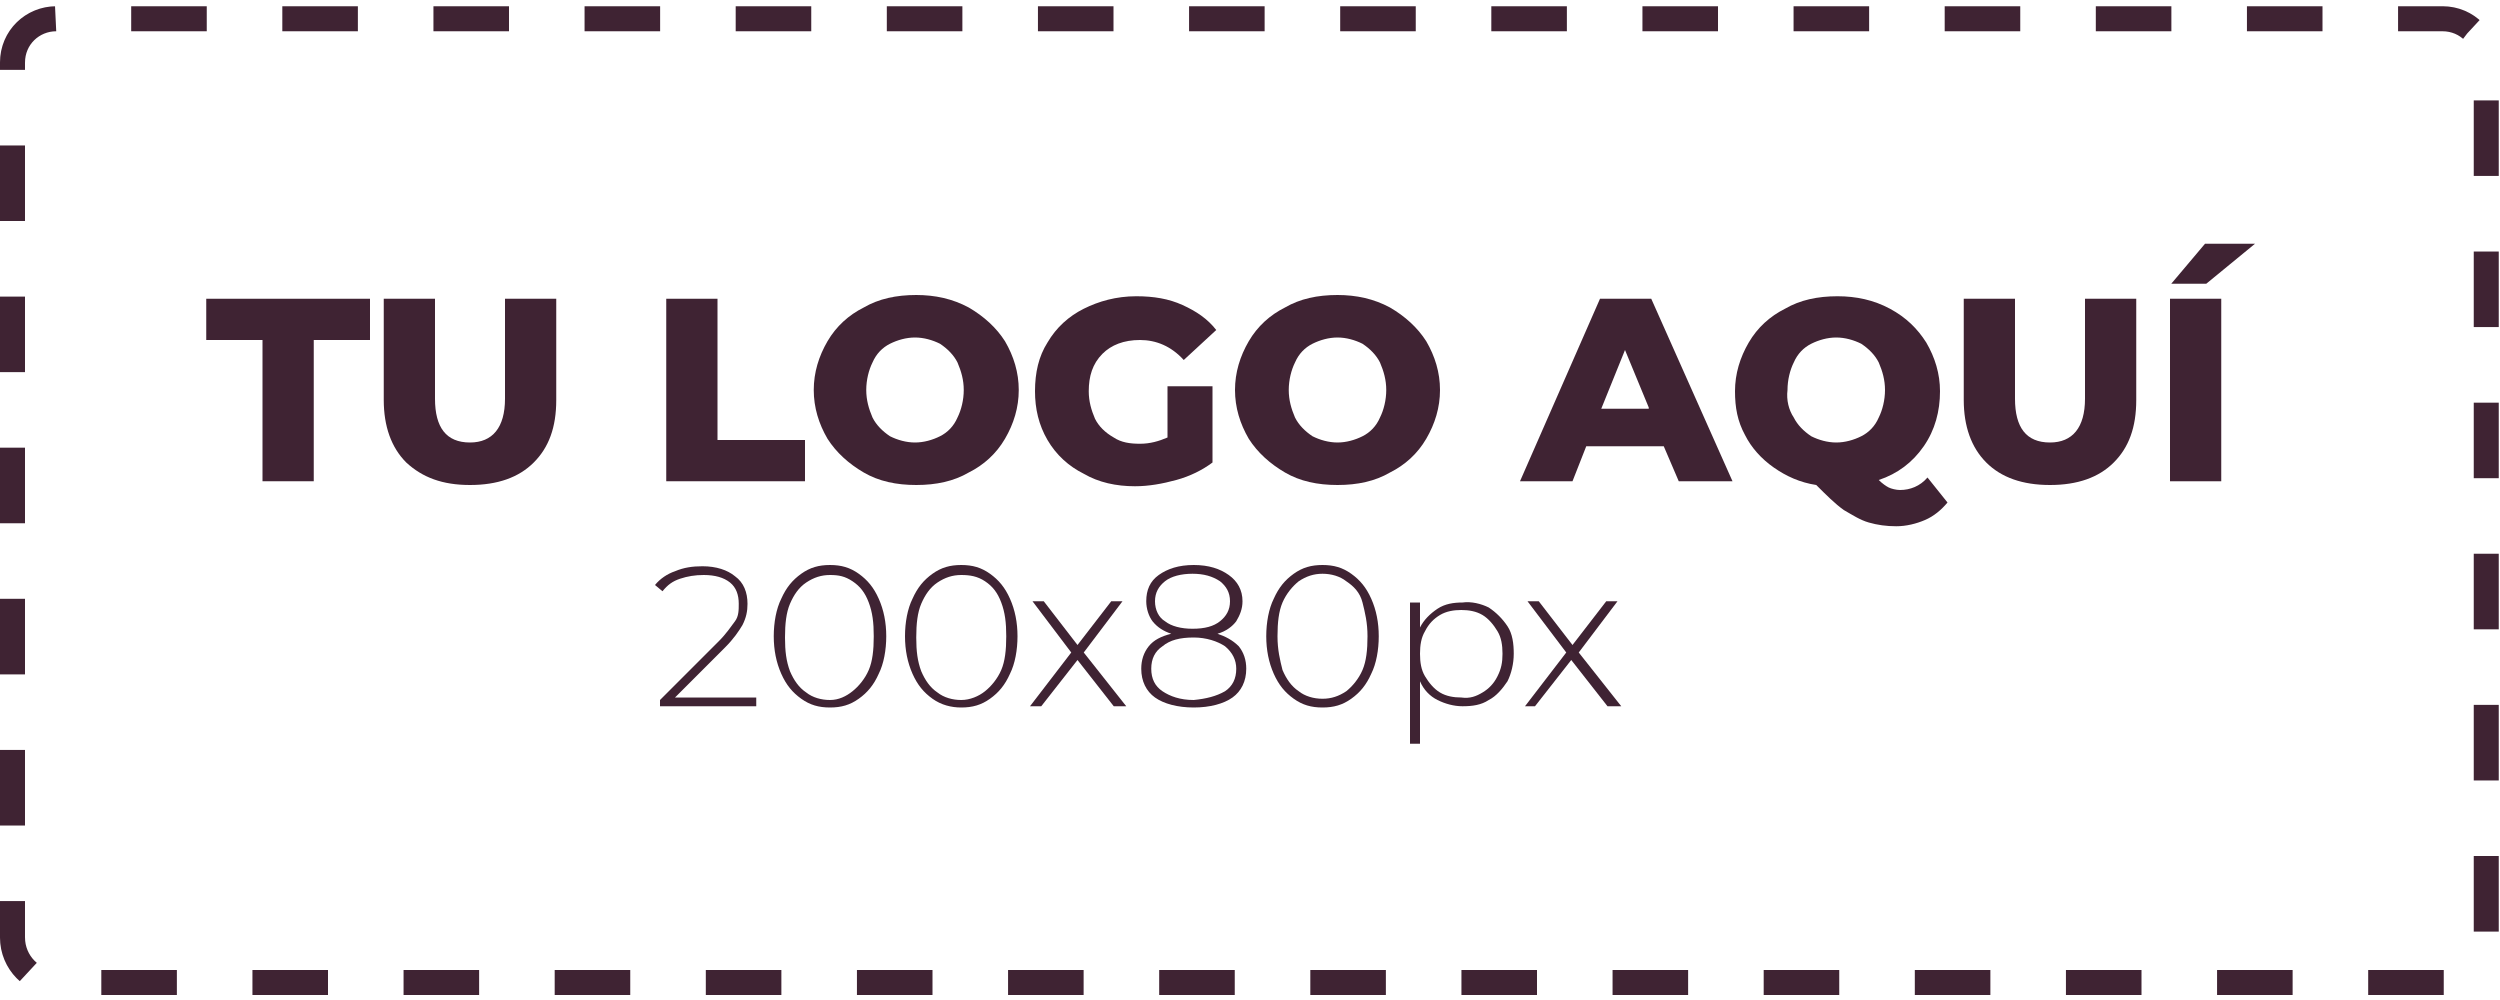
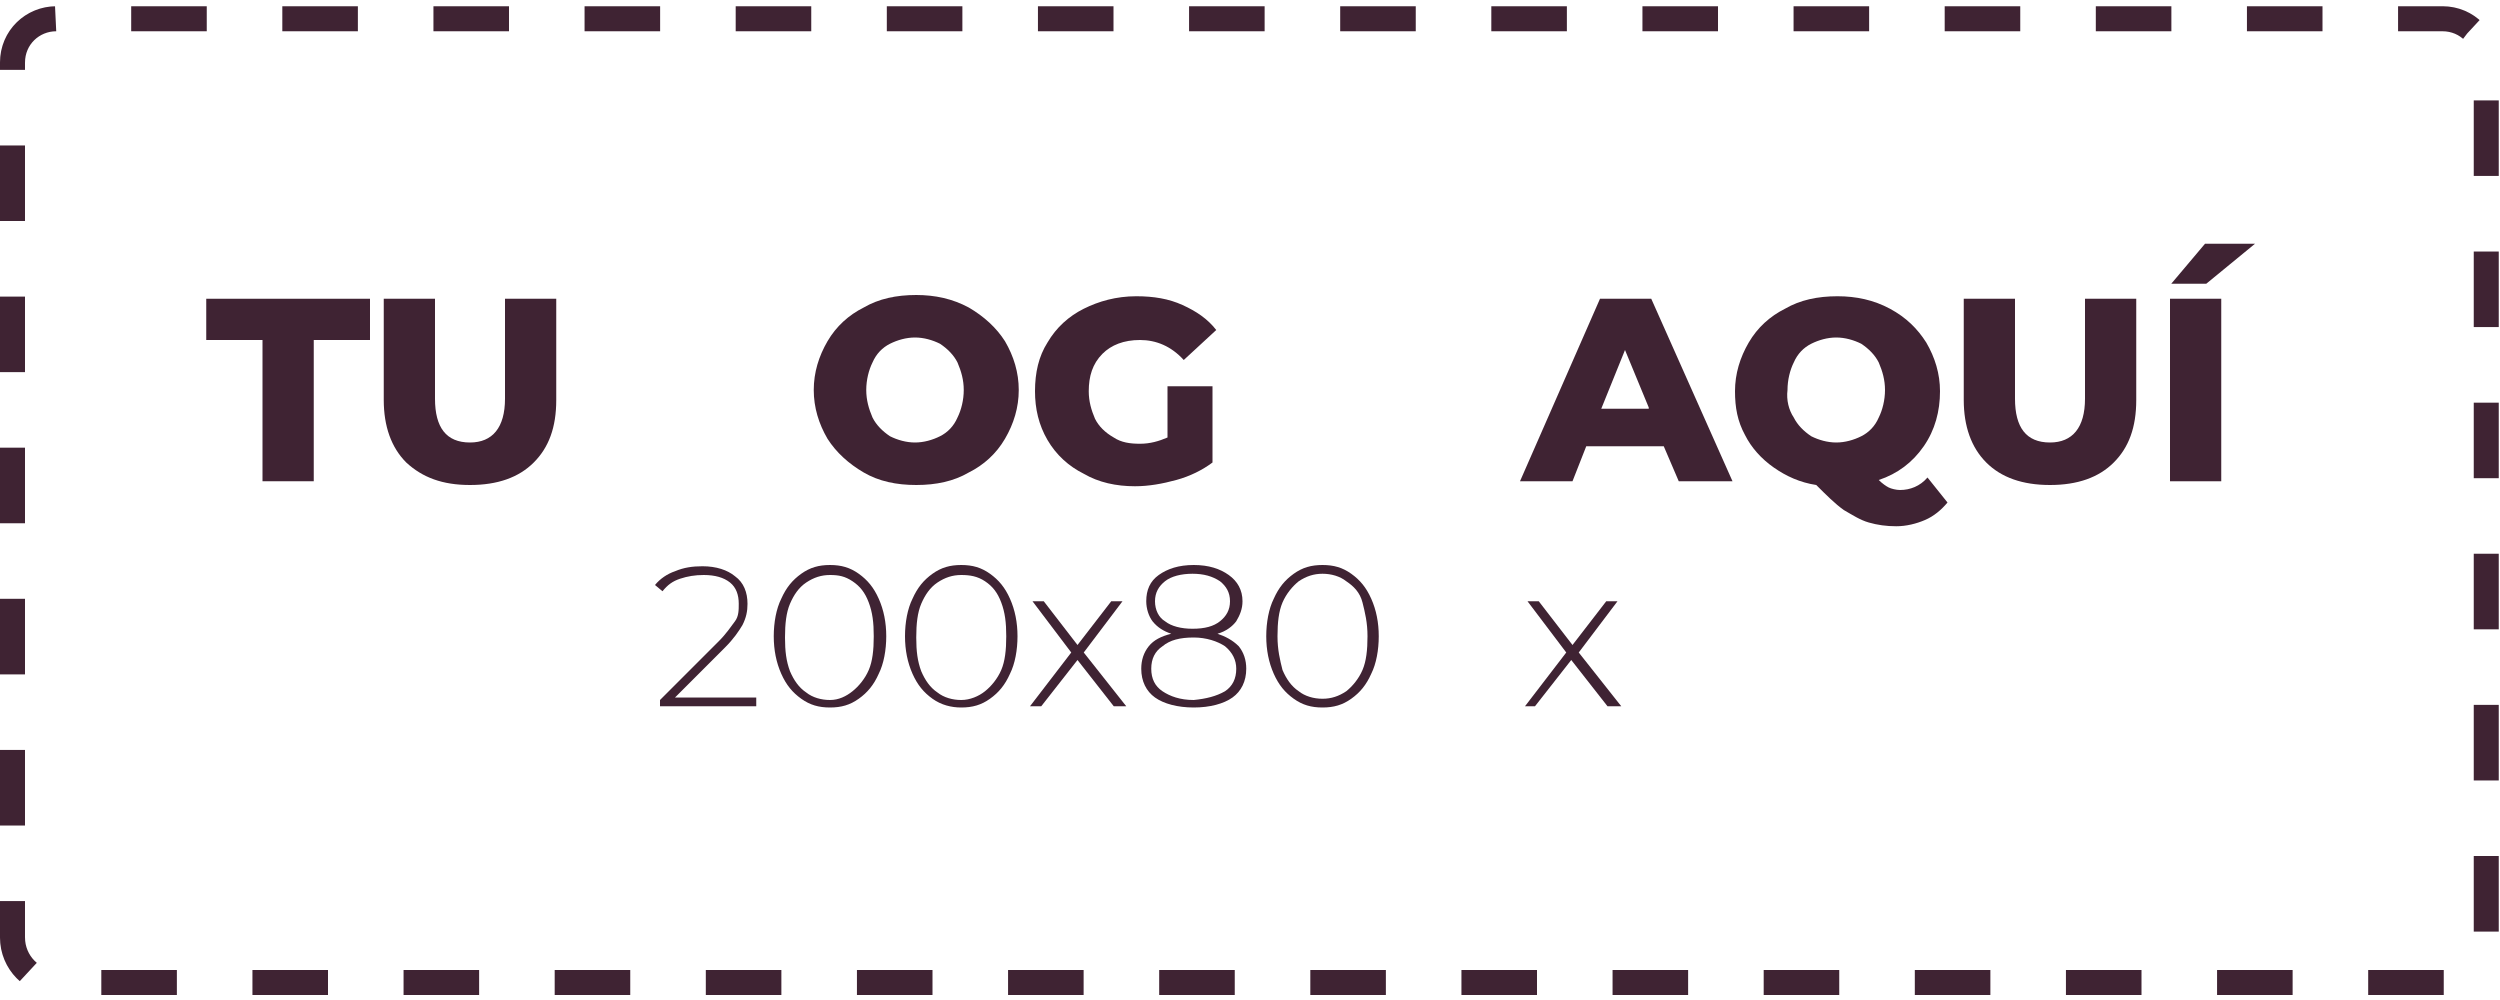
<svg xmlns="http://www.w3.org/2000/svg" version="1.1" id="Capa_1" x="0px" y="0px" viewBox="0 0 200 80" style="enable-background:new 0 0 200 80;" xml:space="preserve">
  <style type="text/css">
	.st0{fill:none;stroke:#3F2333;stroke-width:2;stroke-miterlimit:10;stroke-dasharray:6.045,6.045;}
	.st1{fill:#3F2333;}
</style>
  <g>
    <path class="st0" d="M195.5,78.6H4.5C2.6,78.6,1,77,1,75V5c0-2,1.6-3.5,3.5-3.5h190.9c2,0,3.5,1.6,3.5,3.5v70   C199,77,197.4,78.6,195.5,78.6z" />
  </g>
  <g>
    <path class="st1" d="M21,27.2h-4.5v-3.3h13.1v3.3h-4.5v11.3H21V27.2z" />
    <path class="st1" d="M32.5,37c-1.2-1.2-1.8-2.9-1.8-5v-8.1h4.1v8c0,2.3,0.9,3.5,2.8,3.5c1.8,0,2.8-1.2,2.8-3.5v-8h4.1V32   c0,2.2-0.6,3.8-1.8,5c-1.2,1.2-2.9,1.8-5.1,1.8C35.4,38.8,33.8,38.2,32.5,37z" />
-     <path class="st1" d="M53.3,23.9h4.1v11.3h7v3.3H53.3V23.9z" />
    <path class="st1" d="M69.1,37.8c-1.2-0.7-2.2-1.6-2.9-2.7c-0.7-1.2-1.1-2.5-1.1-3.9c0-1.4,0.4-2.7,1.1-3.9c0.7-1.2,1.7-2.1,2.9-2.7   c1.2-0.7,2.6-1,4.2-1c1.5,0,2.9,0.3,4.2,1c1.2,0.7,2.2,1.6,2.9,2.7c0.7,1.2,1.1,2.5,1.1,3.9c0,1.4-0.4,2.7-1.1,3.9   c-0.7,1.2-1.7,2.1-2.9,2.7c-1.2,0.7-2.6,1-4.2,1C71.7,38.8,70.3,38.5,69.1,37.8z M75.2,34.9c0.6-0.3,1.1-0.8,1.4-1.5   c0.3-0.6,0.5-1.4,0.5-2.2c0-0.8-0.2-1.5-0.5-2.2c-0.3-0.6-0.8-1.1-1.4-1.5c-0.6-0.3-1.3-0.5-2-0.5s-1.4,0.2-2,0.5   c-0.6,0.3-1.1,0.8-1.4,1.5c-0.3,0.6-0.5,1.4-0.5,2.2c0,0.8,0.2,1.5,0.5,2.2c0.3,0.6,0.8,1.1,1.4,1.5c0.6,0.3,1.3,0.5,2,0.5   S74.6,35.2,75.2,34.9z" />
    <path class="st1" d="M93.3,30.9H97V37c-0.8,0.6-1.8,1.1-2.9,1.4s-2.2,0.5-3.3,0.5c-1.5,0-2.9-0.3-4.1-1c-1.2-0.6-2.2-1.5-2.9-2.7   c-0.7-1.2-1-2.5-1-3.9c0-1.5,0.3-2.8,1-3.9c0.7-1.2,1.7-2.1,2.9-2.7s2.6-1,4.2-1c1.4,0,2.6,0.2,3.7,0.7c1.1,0.5,2,1.1,2.7,2   l-2.6,2.4c-1-1.1-2.2-1.6-3.5-1.6c-1.3,0-2.3,0.4-3,1.1c-0.8,0.8-1.1,1.8-1.1,3c0,0.8,0.2,1.5,0.5,2.2c0.3,0.6,0.8,1.1,1.5,1.5   c0.6,0.4,1.3,0.5,2.1,0.5c0.8,0,1.5-0.2,2.2-0.5V30.9z" />
-     <path class="st1" d="M102.8,37.8c-1.2-0.7-2.2-1.6-2.9-2.7c-0.7-1.2-1.1-2.5-1.1-3.9c0-1.4,0.4-2.7,1.1-3.9   c0.7-1.2,1.7-2.1,2.9-2.7c1.2-0.7,2.6-1,4.2-1c1.5,0,2.9,0.3,4.2,1c1.2,0.7,2.2,1.6,2.9,2.7c0.7,1.2,1.1,2.5,1.1,3.9   c0,1.4-0.4,2.7-1.1,3.9c-0.7,1.2-1.7,2.1-2.9,2.7c-1.2,0.7-2.6,1-4.2,1C105.4,38.8,104,38.5,102.8,37.8z M109,34.9   c0.6-0.3,1.1-0.8,1.4-1.5c0.3-0.6,0.5-1.4,0.5-2.2c0-0.8-0.2-1.5-0.5-2.2c-0.3-0.6-0.8-1.1-1.4-1.5c-0.6-0.3-1.3-0.5-2-0.5   c-0.7,0-1.4,0.2-2,0.5c-0.6,0.3-1.1,0.8-1.4,1.5c-0.3,0.6-0.5,1.4-0.5,2.2c0,0.8,0.2,1.5,0.5,2.2c0.3,0.6,0.8,1.1,1.4,1.5   c0.6,0.3,1.3,0.5,2,0.5C107.7,35.4,108.4,35.2,109,34.9z" />
    <path class="st1" d="M133.1,35.7h-6.2l-1.1,2.8h-4.2l6.4-14.6h4.1l6.5,14.6h-4.3L133.1,35.7z M131.9,32.6L130,28l-1.9,4.7H131.9z" />
    <path class="st1" d="M155.8,40.2c-0.5,0.6-1.1,1.1-1.8,1.4c-0.7,0.3-1.5,0.5-2.3,0.5c-0.8,0-1.5-0.1-2.2-0.3c-0.7-0.2-1.3-0.6-2-1   c-0.7-0.5-1.4-1.2-2.2-2c-1.3-0.2-2.4-0.7-3.4-1.4c-1-0.7-1.8-1.6-2.3-2.6c-0.6-1.1-0.8-2.2-0.8-3.5c0-1.4,0.4-2.7,1.1-3.9   c0.7-1.2,1.7-2.1,2.9-2.7c1.2-0.7,2.6-1,4.2-1c1.5,0,2.9,0.3,4.2,1s2.2,1.6,2.9,2.7c0.7,1.2,1.1,2.5,1.1,3.9c0,1.6-0.4,3.1-1.3,4.4   c-0.9,1.3-2.1,2.2-3.6,2.7c0.3,0.3,0.6,0.5,0.8,0.6s0.6,0.2,0.9,0.2c0.8,0,1.6-0.3,2.2-1L155.8,40.2z M143.5,33.4   c0.3,0.6,0.8,1.1,1.4,1.5c0.6,0.3,1.3,0.5,2,0.5c0.7,0,1.4-0.2,2-0.5c0.6-0.3,1.1-0.8,1.4-1.5c0.3-0.6,0.5-1.4,0.5-2.2   c0-0.8-0.2-1.5-0.5-2.2c-0.3-0.6-0.8-1.1-1.4-1.5c-0.6-0.3-1.3-0.5-2-0.5c-0.7,0-1.4,0.2-2,0.5c-0.6,0.3-1.1,0.8-1.4,1.5   c-0.3,0.6-0.5,1.4-0.5,2.2C142.9,32,143.1,32.8,143.5,33.4z" />
    <path class="st1" d="M158.9,37c-1.2-1.2-1.8-2.9-1.8-5v-8.1h4.1v8c0,2.3,0.9,3.5,2.8,3.5c1.8,0,2.8-1.2,2.8-3.5v-8h4.1V32   c0,2.2-0.6,3.8-1.8,5c-1.2,1.2-2.9,1.8-5.1,1.8S160.1,38.2,158.9,37z" />
    <path class="st1" d="M173.6,23.9h4.1v14.6h-4.1V23.9z M176.4,19.5h4l-3.9,3.2h-2.8L176.4,19.5z" />
  </g>
  <g>
    <path class="st1" d="M60.5,55.8v0.7h-7.7V56l4.7-4.7c0.6-0.6,1-1.2,1.3-1.6s0.3-0.9,0.3-1.4c0-0.7-0.2-1.3-0.7-1.7   c-0.5-0.4-1.2-0.6-2.1-0.6c-0.7,0-1.3,0.1-1.9,0.3s-1,0.5-1.4,1l-0.6-0.5c0.4-0.5,1-0.9,1.6-1.1c0.7-0.3,1.4-0.4,2.2-0.4   c1.1,0,2,0.3,2.6,0.8c0.7,0.5,1,1.3,1,2.2c0,0.6-0.1,1.1-0.4,1.7c-0.3,0.5-0.7,1.1-1.4,1.8L54,55.8H60.5z" />
    <path class="st1" d="M64.1,55.9c-0.7-0.5-1.2-1.1-1.6-2c-0.4-0.9-0.6-1.9-0.6-3s0.2-2.2,0.6-3c0.4-0.9,0.9-1.5,1.6-2   c0.7-0.5,1.4-0.7,2.3-0.7c0.9,0,1.6,0.2,2.3,0.7c0.7,0.5,1.2,1.1,1.6,2c0.4,0.9,0.6,1.9,0.6,3s-0.2,2.2-0.6,3   c-0.4,0.9-0.9,1.5-1.6,2c-0.7,0.5-1.4,0.7-2.3,0.7C65.5,56.6,64.8,56.4,64.1,55.9z M68.2,55.3c0.5-0.4,1-1,1.3-1.7s0.4-1.6,0.4-2.7   s-0.1-1.9-0.4-2.7s-0.7-1.3-1.3-1.7S67.1,46,66.4,46s-1.3,0.2-1.9,0.6s-1,1-1.3,1.7c-0.3,0.7-0.4,1.6-0.4,2.7s0.1,1.9,0.4,2.7   c0.3,0.7,0.7,1.3,1.3,1.7c0.5,0.4,1.2,0.6,1.9,0.6S67.7,55.7,68.2,55.3z" />
    <path class="st1" d="M74.6,55.9c-0.7-0.5-1.2-1.1-1.6-2c-0.4-0.9-0.6-1.9-0.6-3s0.2-2.2,0.6-3c0.4-0.9,0.9-1.5,1.6-2   c0.7-0.5,1.4-0.7,2.3-0.7c0.9,0,1.6,0.2,2.3,0.7c0.7,0.5,1.2,1.1,1.6,2c0.4,0.9,0.6,1.9,0.6,3s-0.2,2.2-0.6,3   c-0.4,0.9-0.9,1.5-1.6,2c-0.7,0.5-1.4,0.7-2.3,0.7C76.1,56.6,75.3,56.4,74.6,55.9z M78.8,55.3c0.5-0.4,1-1,1.3-1.7s0.4-1.6,0.4-2.7   s-0.1-1.9-0.4-2.7s-0.7-1.3-1.3-1.7S77.6,46,76.9,46s-1.3,0.2-1.9,0.6s-1,1-1.3,1.7c-0.3,0.7-0.4,1.6-0.4,2.7s0.1,1.9,0.4,2.7   c0.3,0.7,0.7,1.3,1.3,1.7c0.5,0.4,1.2,0.6,1.9,0.6S78.3,55.7,78.8,55.3z" />
    <path class="st1" d="M89.1,56.5l-2.9-3.7l-2.9,3.7h-0.9l3.3-4.3l-3.1-4.1h0.9l2.7,3.5l2.7-3.5h0.9l-3.1,4.1l3.4,4.3H89.1z" />
    <path class="st1" d="M99.1,51.7c0.4,0.5,0.6,1.1,0.6,1.8c0,1-0.4,1.8-1.1,2.3s-1.8,0.8-3.1,0.8c-1.3,0-2.4-0.3-3.1-0.8   s-1.1-1.3-1.1-2.3c0-0.7,0.2-1.3,0.6-1.8c0.4-0.5,1-0.8,1.8-1c-0.6-0.2-1.1-0.5-1.5-1c-0.3-0.4-0.5-1-0.5-1.6c0-0.9,0.3-1.6,1-2.1   c0.7-0.5,1.6-0.8,2.8-0.8c1.2,0,2.1,0.3,2.8,0.8s1.1,1.2,1.1,2.1c0,0.6-0.2,1.1-0.5,1.6c-0.3,0.4-0.8,0.8-1.5,1   C98,50.9,98.6,51.2,99.1,51.7z M98,55.3c0.6-0.4,0.9-1,0.9-1.8c0-0.7-0.3-1.3-0.9-1.8c-0.6-0.4-1.5-0.7-2.5-0.7   c-1.1,0-1.9,0.2-2.5,0.7c-0.6,0.4-0.9,1-0.9,1.8c0,0.8,0.3,1.4,0.9,1.8s1.4,0.7,2.5,0.7C96.5,55.9,97.3,55.7,98,55.3z M93.2,49.7   c0.5,0.4,1.3,0.6,2.2,0.6c1,0,1.7-0.2,2.2-0.6c0.5-0.4,0.8-0.9,0.8-1.6c0-0.7-0.3-1.2-0.8-1.6c-0.6-0.4-1.3-0.6-2.2-0.6   s-1.7,0.2-2.2,0.6c-0.5,0.4-0.8,0.9-0.8,1.6C92.4,48.8,92.7,49.4,93.2,49.7z" />
    <path class="st1" d="M103.5,55.9c-0.7-0.5-1.2-1.1-1.6-2c-0.4-0.9-0.6-1.9-0.6-3s0.2-2.2,0.6-3c0.4-0.9,0.9-1.5,1.6-2   c0.7-0.5,1.4-0.7,2.3-0.7s1.6,0.2,2.3,0.7c0.7,0.5,1.2,1.1,1.6,2c0.4,0.9,0.6,1.9,0.6,3s-0.2,2.2-0.6,3c-0.4,0.9-0.9,1.5-1.6,2   c-0.7,0.5-1.4,0.7-2.3,0.7S104.2,56.4,103.5,55.9z M107.7,55.3c0.5-0.4,1-1,1.3-1.7s0.4-1.6,0.4-2.7s-0.2-1.9-0.4-2.7   s-0.7-1.3-1.3-1.7c-0.5-0.4-1.2-0.6-1.9-0.6c-0.7,0-1.3,0.2-1.9,0.6c-0.5,0.4-1,1-1.3,1.7c-0.3,0.7-0.4,1.6-0.4,2.7   s0.2,1.9,0.4,2.7c0.3,0.7,0.7,1.3,1.3,1.7c0.5,0.4,1.2,0.6,1.9,0.6C106.5,55.9,107.1,55.7,107.7,55.3z" />
-     <path class="st1" d="M119.1,48.6c0.6,0.4,1.1,0.9,1.5,1.5c0.4,0.6,0.5,1.4,0.5,2.2c0,0.8-0.2,1.6-0.5,2.2c-0.4,0.6-0.9,1.2-1.5,1.5   c-0.6,0.4-1.3,0.5-2.1,0.5c-0.7,0-1.4-0.2-2-0.5s-1.1-0.8-1.4-1.5v5h-0.8V48.2h0.8v2c0.3-0.6,0.8-1.1,1.4-1.5   c0.6-0.4,1.3-0.5,2-0.5C117.7,48.1,118.5,48.3,119.1,48.6z M118.6,55.4c0.5-0.3,0.9-0.7,1.2-1.3s0.4-1.1,0.4-1.8s-0.1-1.3-0.4-1.8   c-0.3-0.5-0.7-1-1.2-1.3c-0.5-0.3-1.1-0.4-1.7-0.4c-0.6,0-1.2,0.1-1.7,0.4s-0.9,0.7-1.2,1.3c-0.3,0.5-0.4,1.1-0.4,1.8   s0.1,1.3,0.4,1.8s0.7,1,1.2,1.3c0.5,0.3,1.1,0.4,1.7,0.4C117.6,55.9,118.1,55.7,118.6,55.4z" />
    <path class="st1" d="M128.6,56.5l-2.9-3.7l-2.9,3.7H122l3.3-4.3l-3.1-4.1h0.9l2.7,3.5l2.7-3.5h0.9l-3.1,4.1l3.4,4.3H128.6z" />
  </g>
</svg>